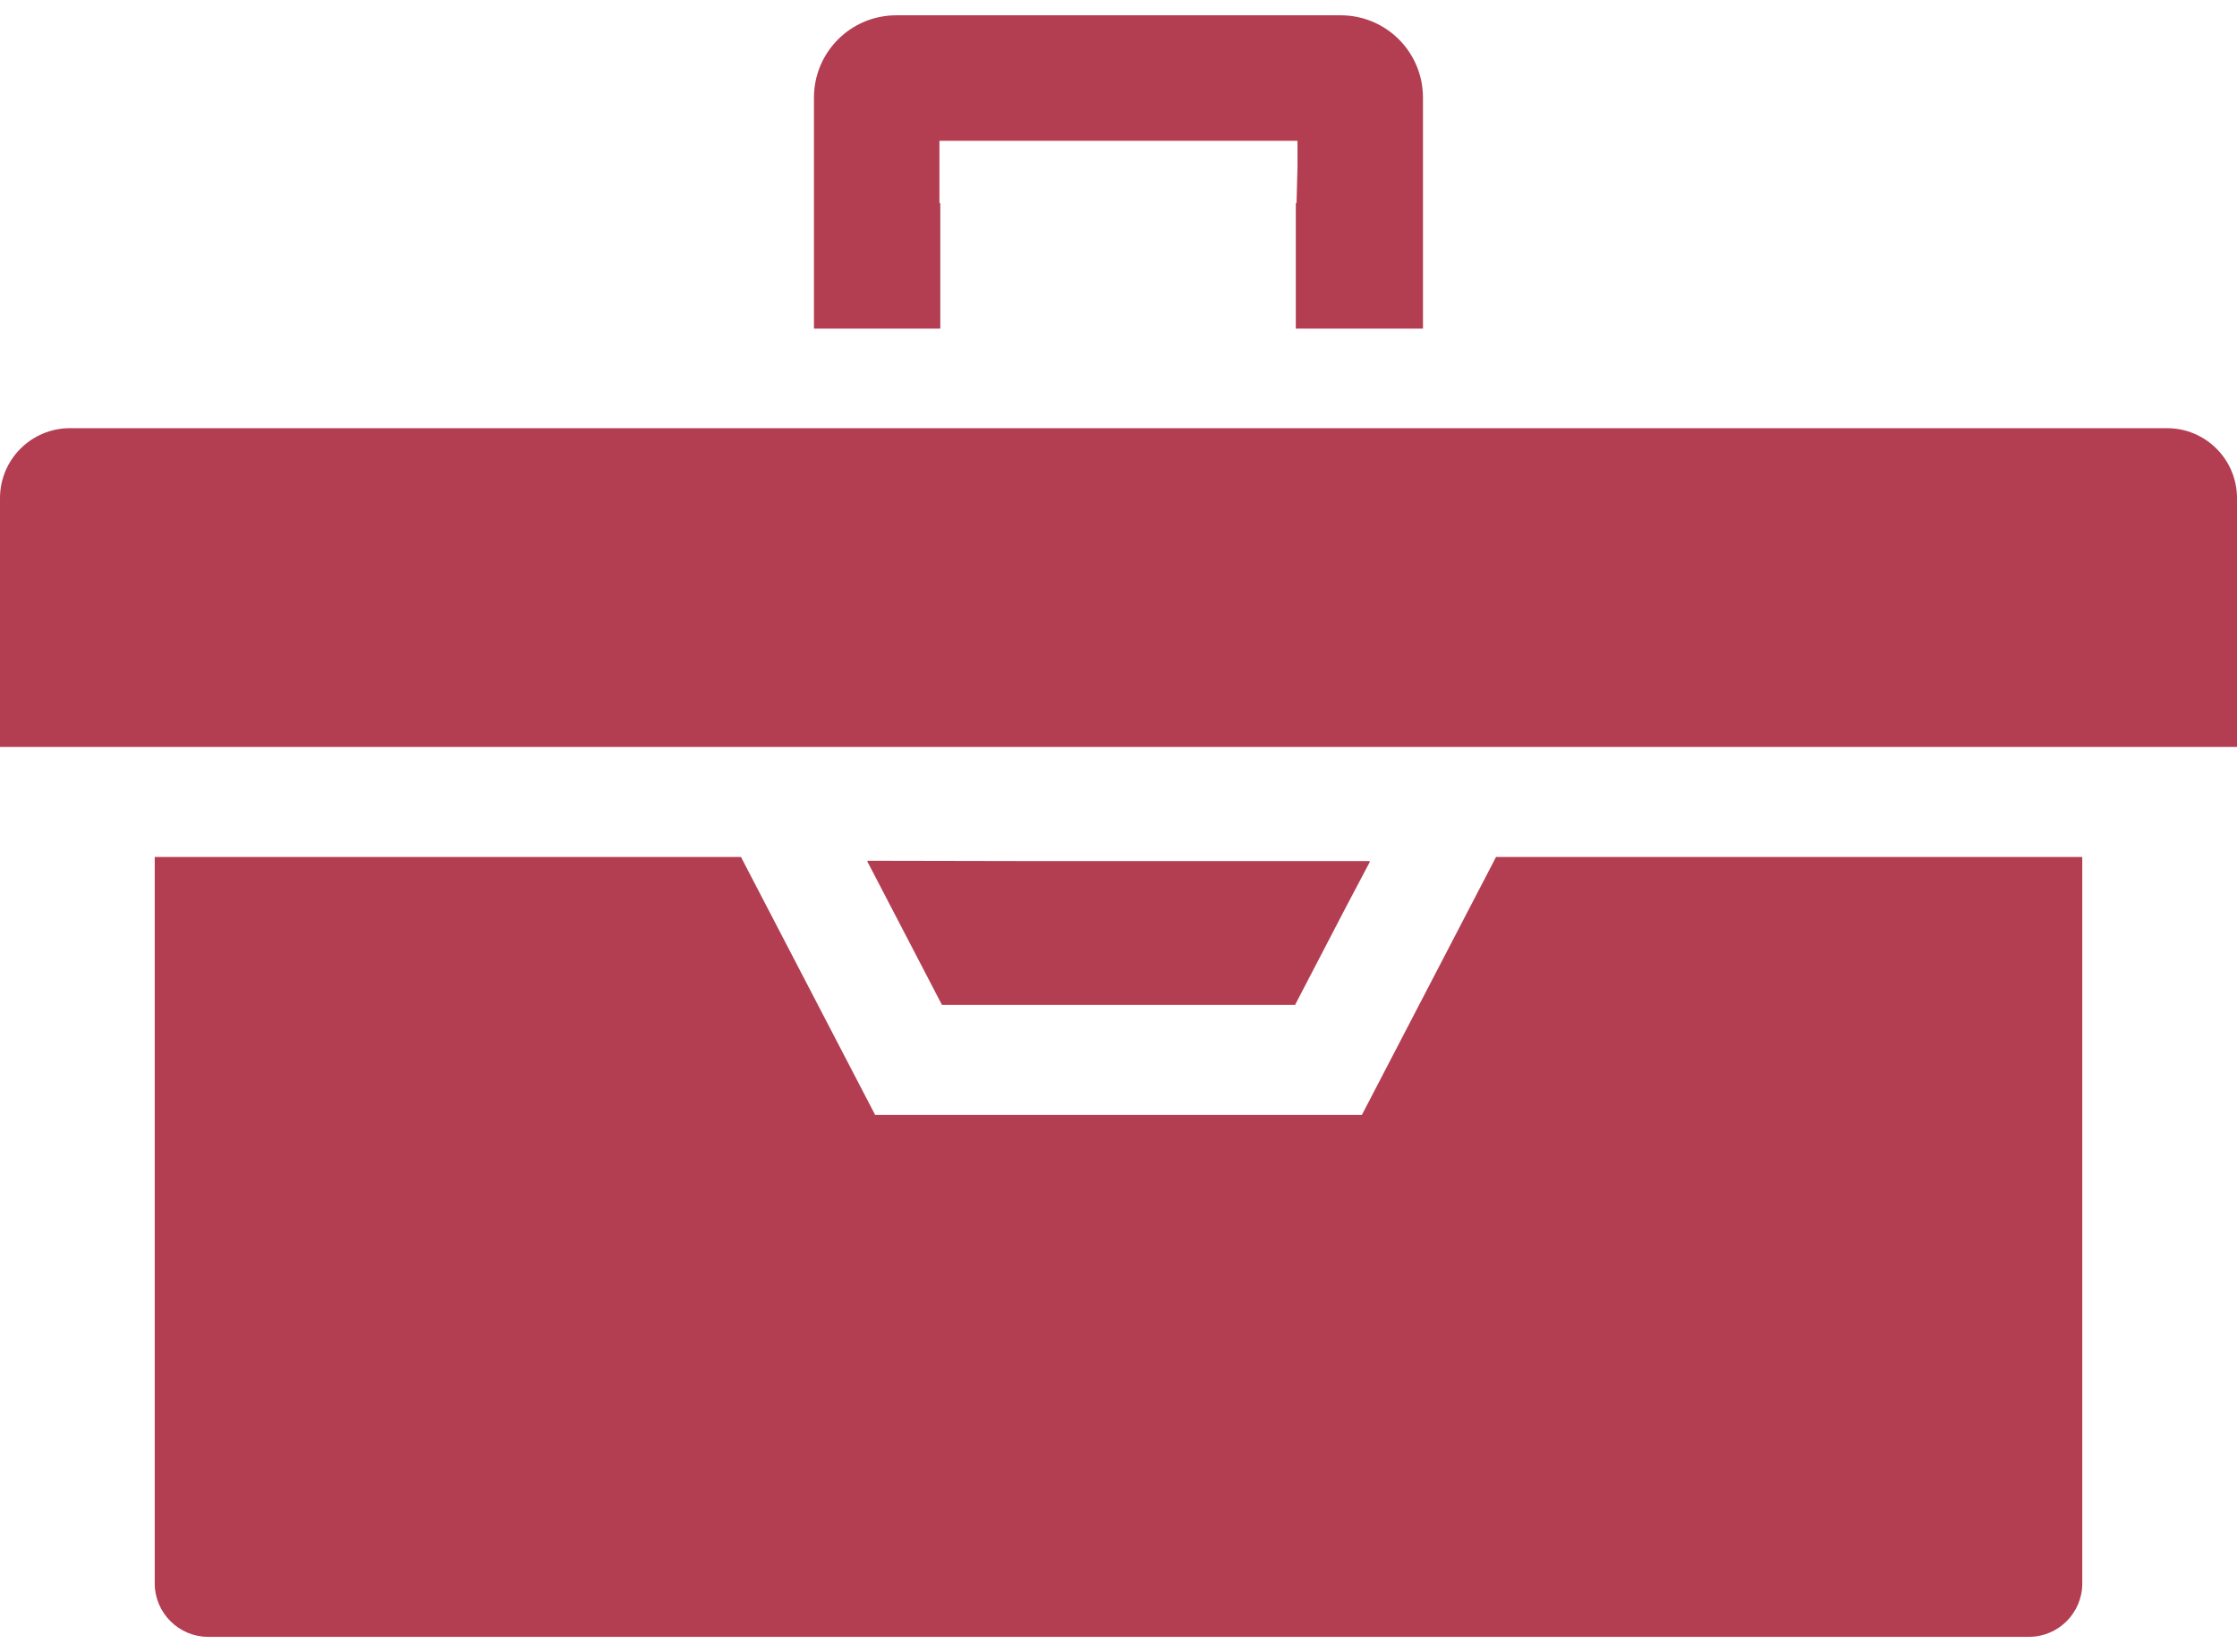
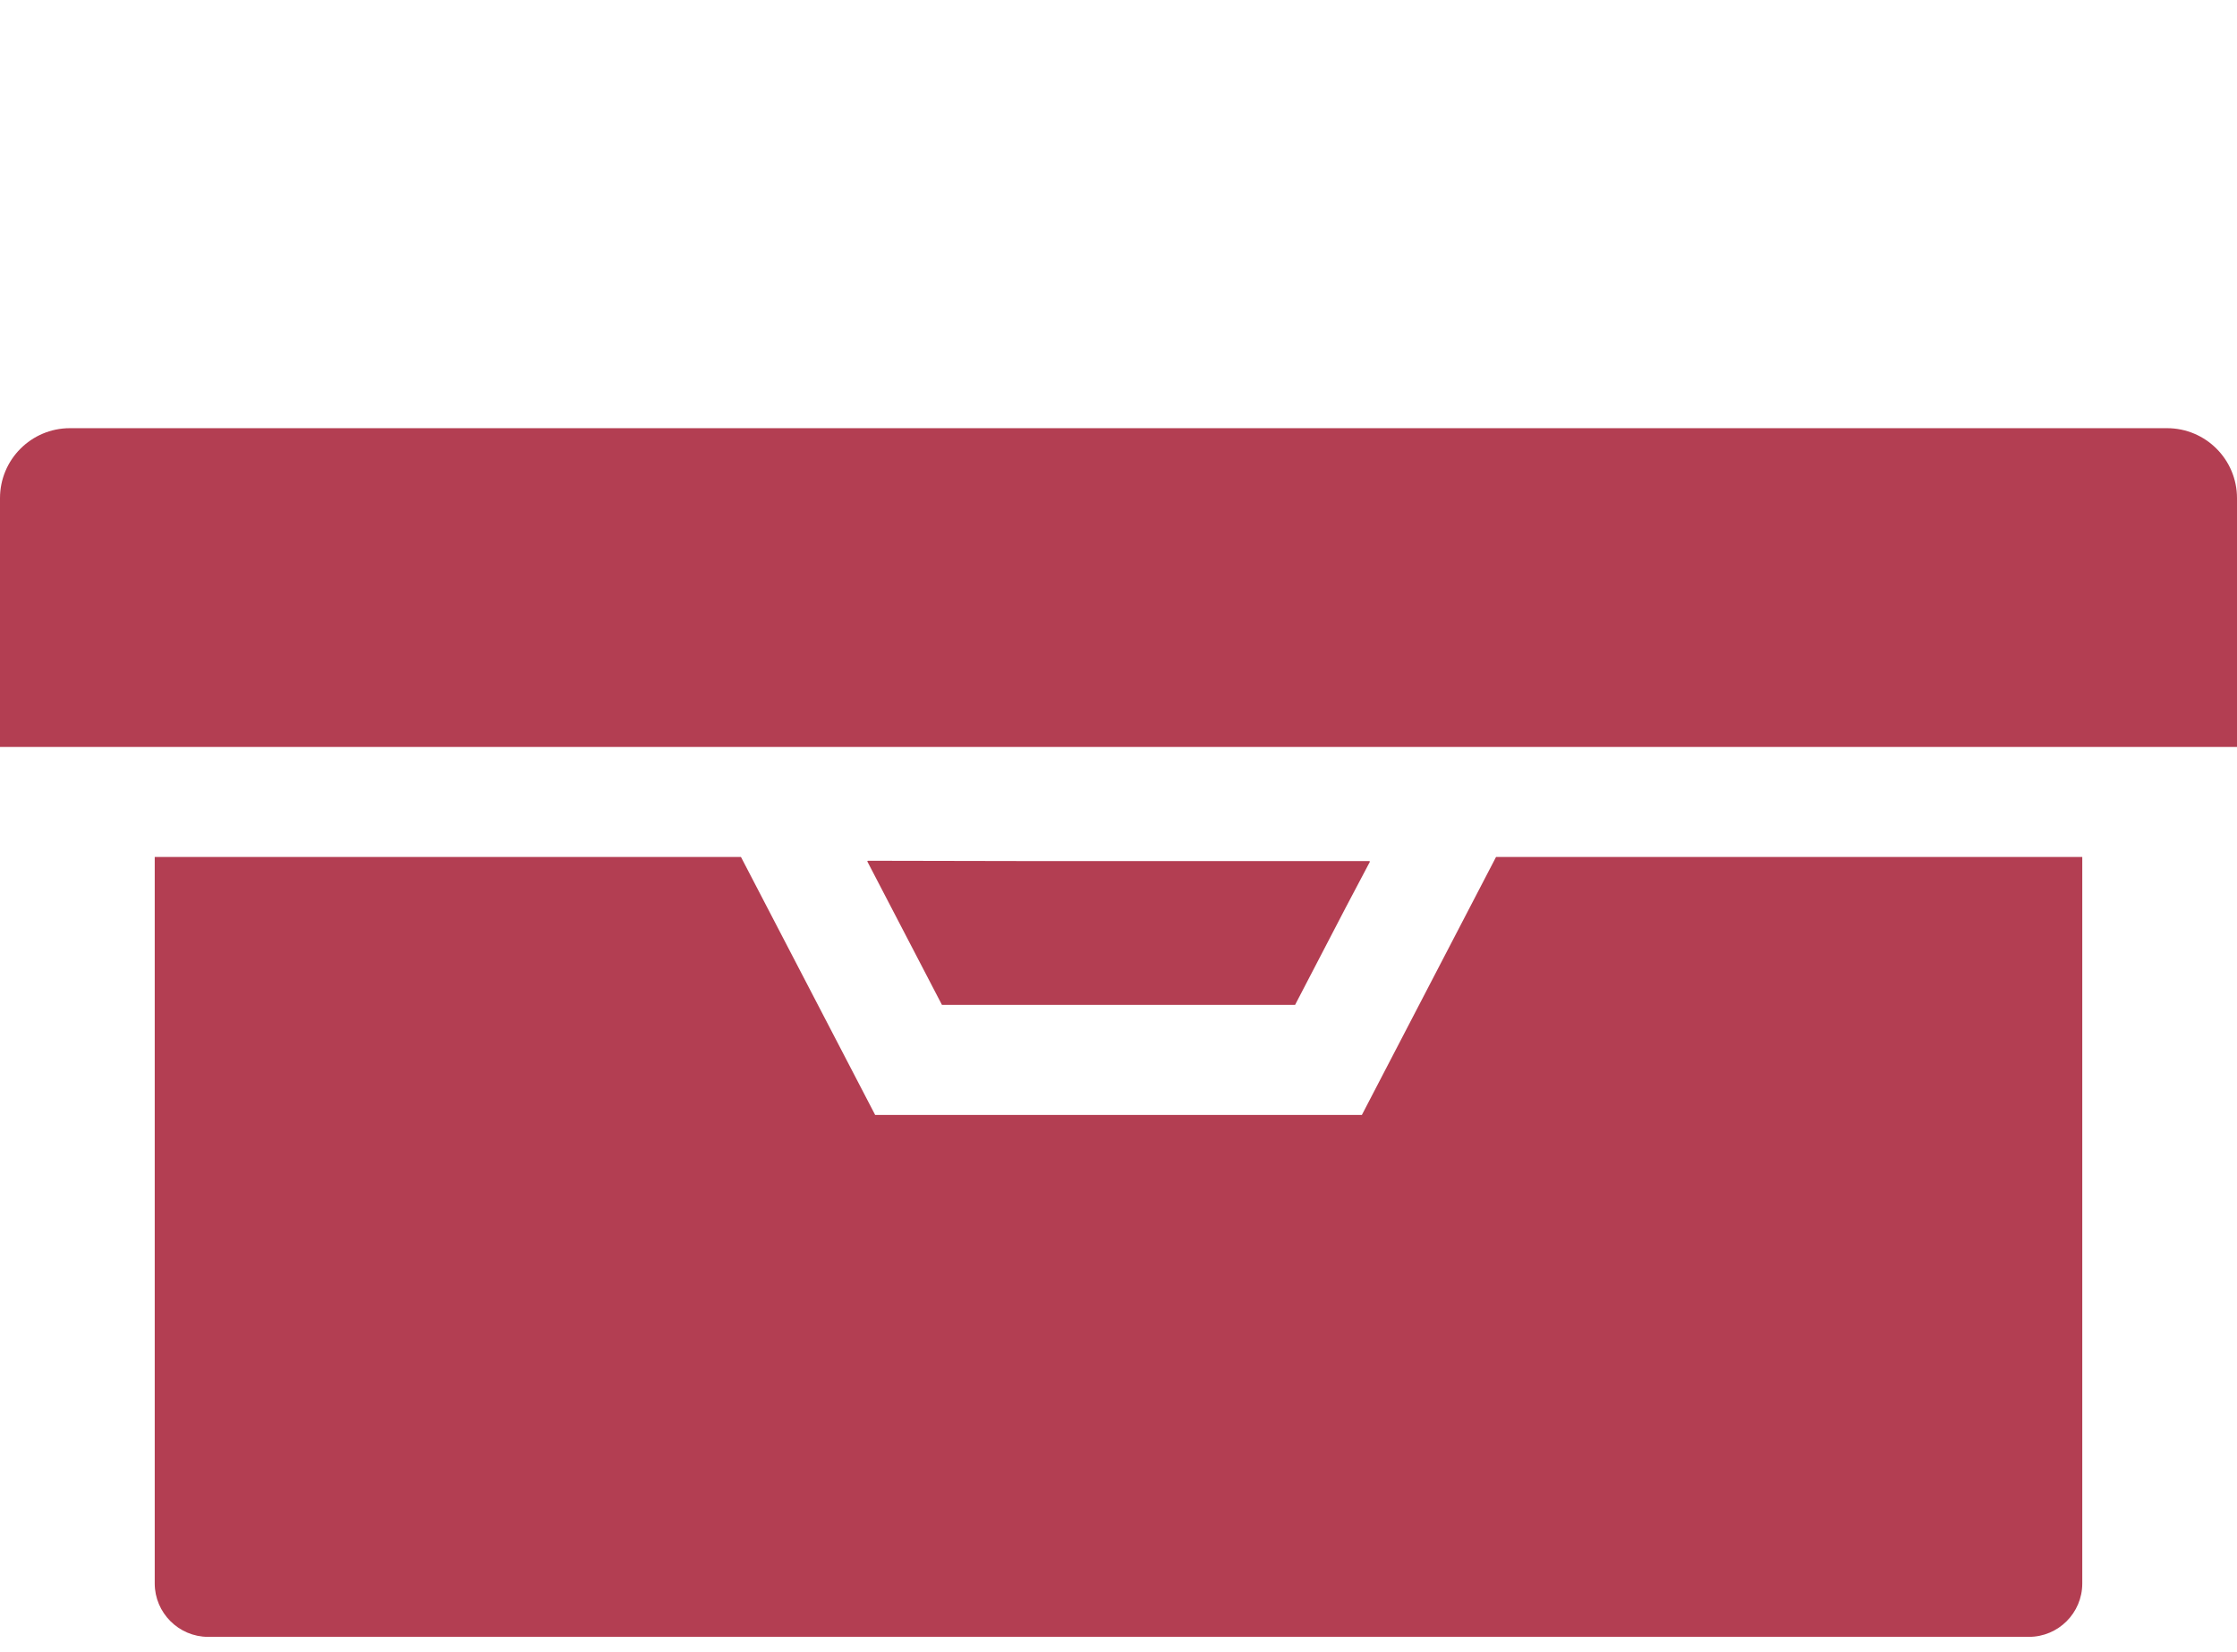
<svg xmlns="http://www.w3.org/2000/svg" width="65" height="48" viewBox="0 0 65 48" fill="none">
-   <path d="M27.301 9.547H27.322V5.901H27.297V4.09H37.701V4.844L37.673 5.901H37.652V9.516V9.527V9.547H41.347V2.838C41.347 1.513 40.278 0.444 38.953 0.444H26.045C24.72 0.444 23.651 1.514 23.651 2.838V9.547H27.29H27.301Z" fill="#B33E52" />
  <path d="M27.37 29.195H37.631L39.105 26.362L39.804 25.038H39.794L39.804 25.017H29.865L25.214 25.008L25.219 25.017H25.196L27.37 29.195Z" fill="#B33E52" />
  <path d="M43.47 24.898L39.572 32.392H25.429L21.53 24.898C15.877 24.898 10.222 24.898 4.569 24.898H4.517C4.51 24.898 4.503 24.898 4.496 24.898V46.005C4.496 46.858 5.195 47.556 6.048 47.556C12.089 47.556 18.13 47.556 24.171 47.556C31.985 47.556 39.798 47.556 47.611 47.556C51.391 47.556 55.172 47.556 58.952 47.556C59.809 47.556 60.504 46.862 60.504 46.005V24.898C57.163 24.898 53.823 24.898 50.482 24.898C48.145 24.898 45.807 24.898 43.47 24.898Z" fill="#B33E52" />
  <path d="M62.967 12.44H2.032C0.91 12.44 0 13.35 0 14.473V21.659V21.68V21.701C7.495 21.701 14.99 21.701 22.485 21.701C31.825 21.701 41.165 21.701 50.505 21.701C55.337 21.701 60.168 21.701 65 21.701V14.473C65 13.35 64.09 12.44 62.967 12.44Z" fill="#B33E52" />
</svg>